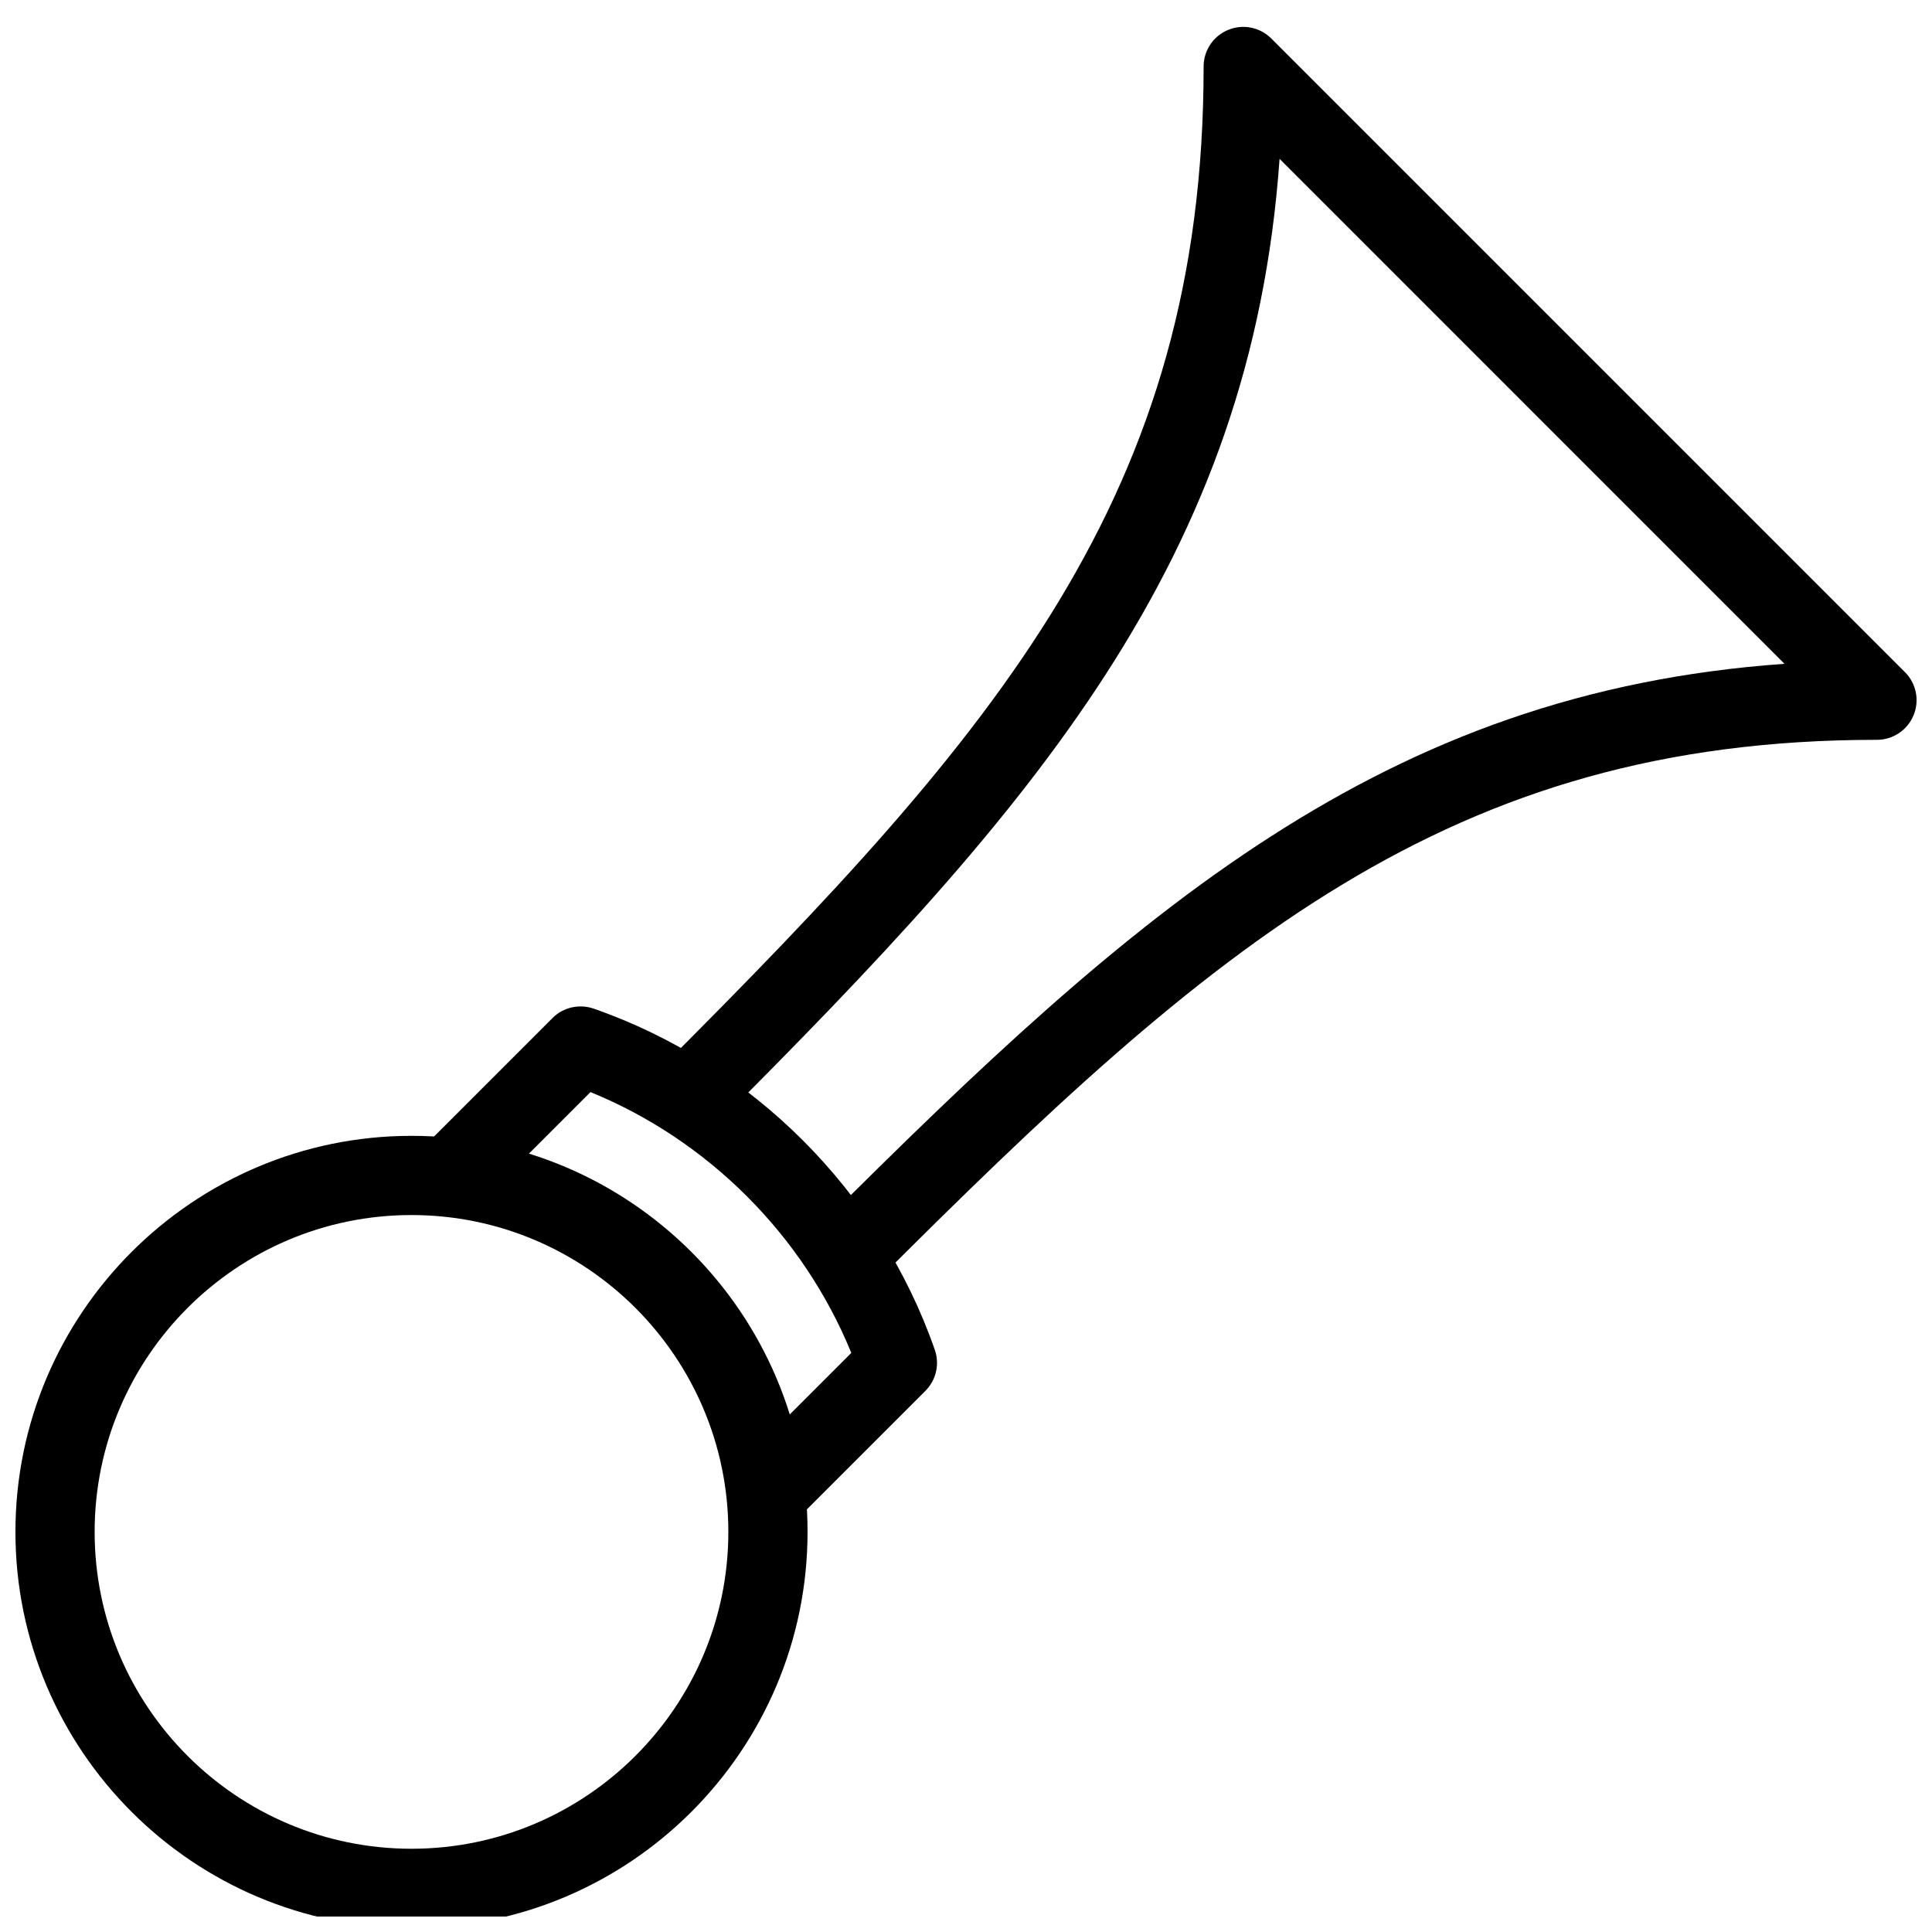
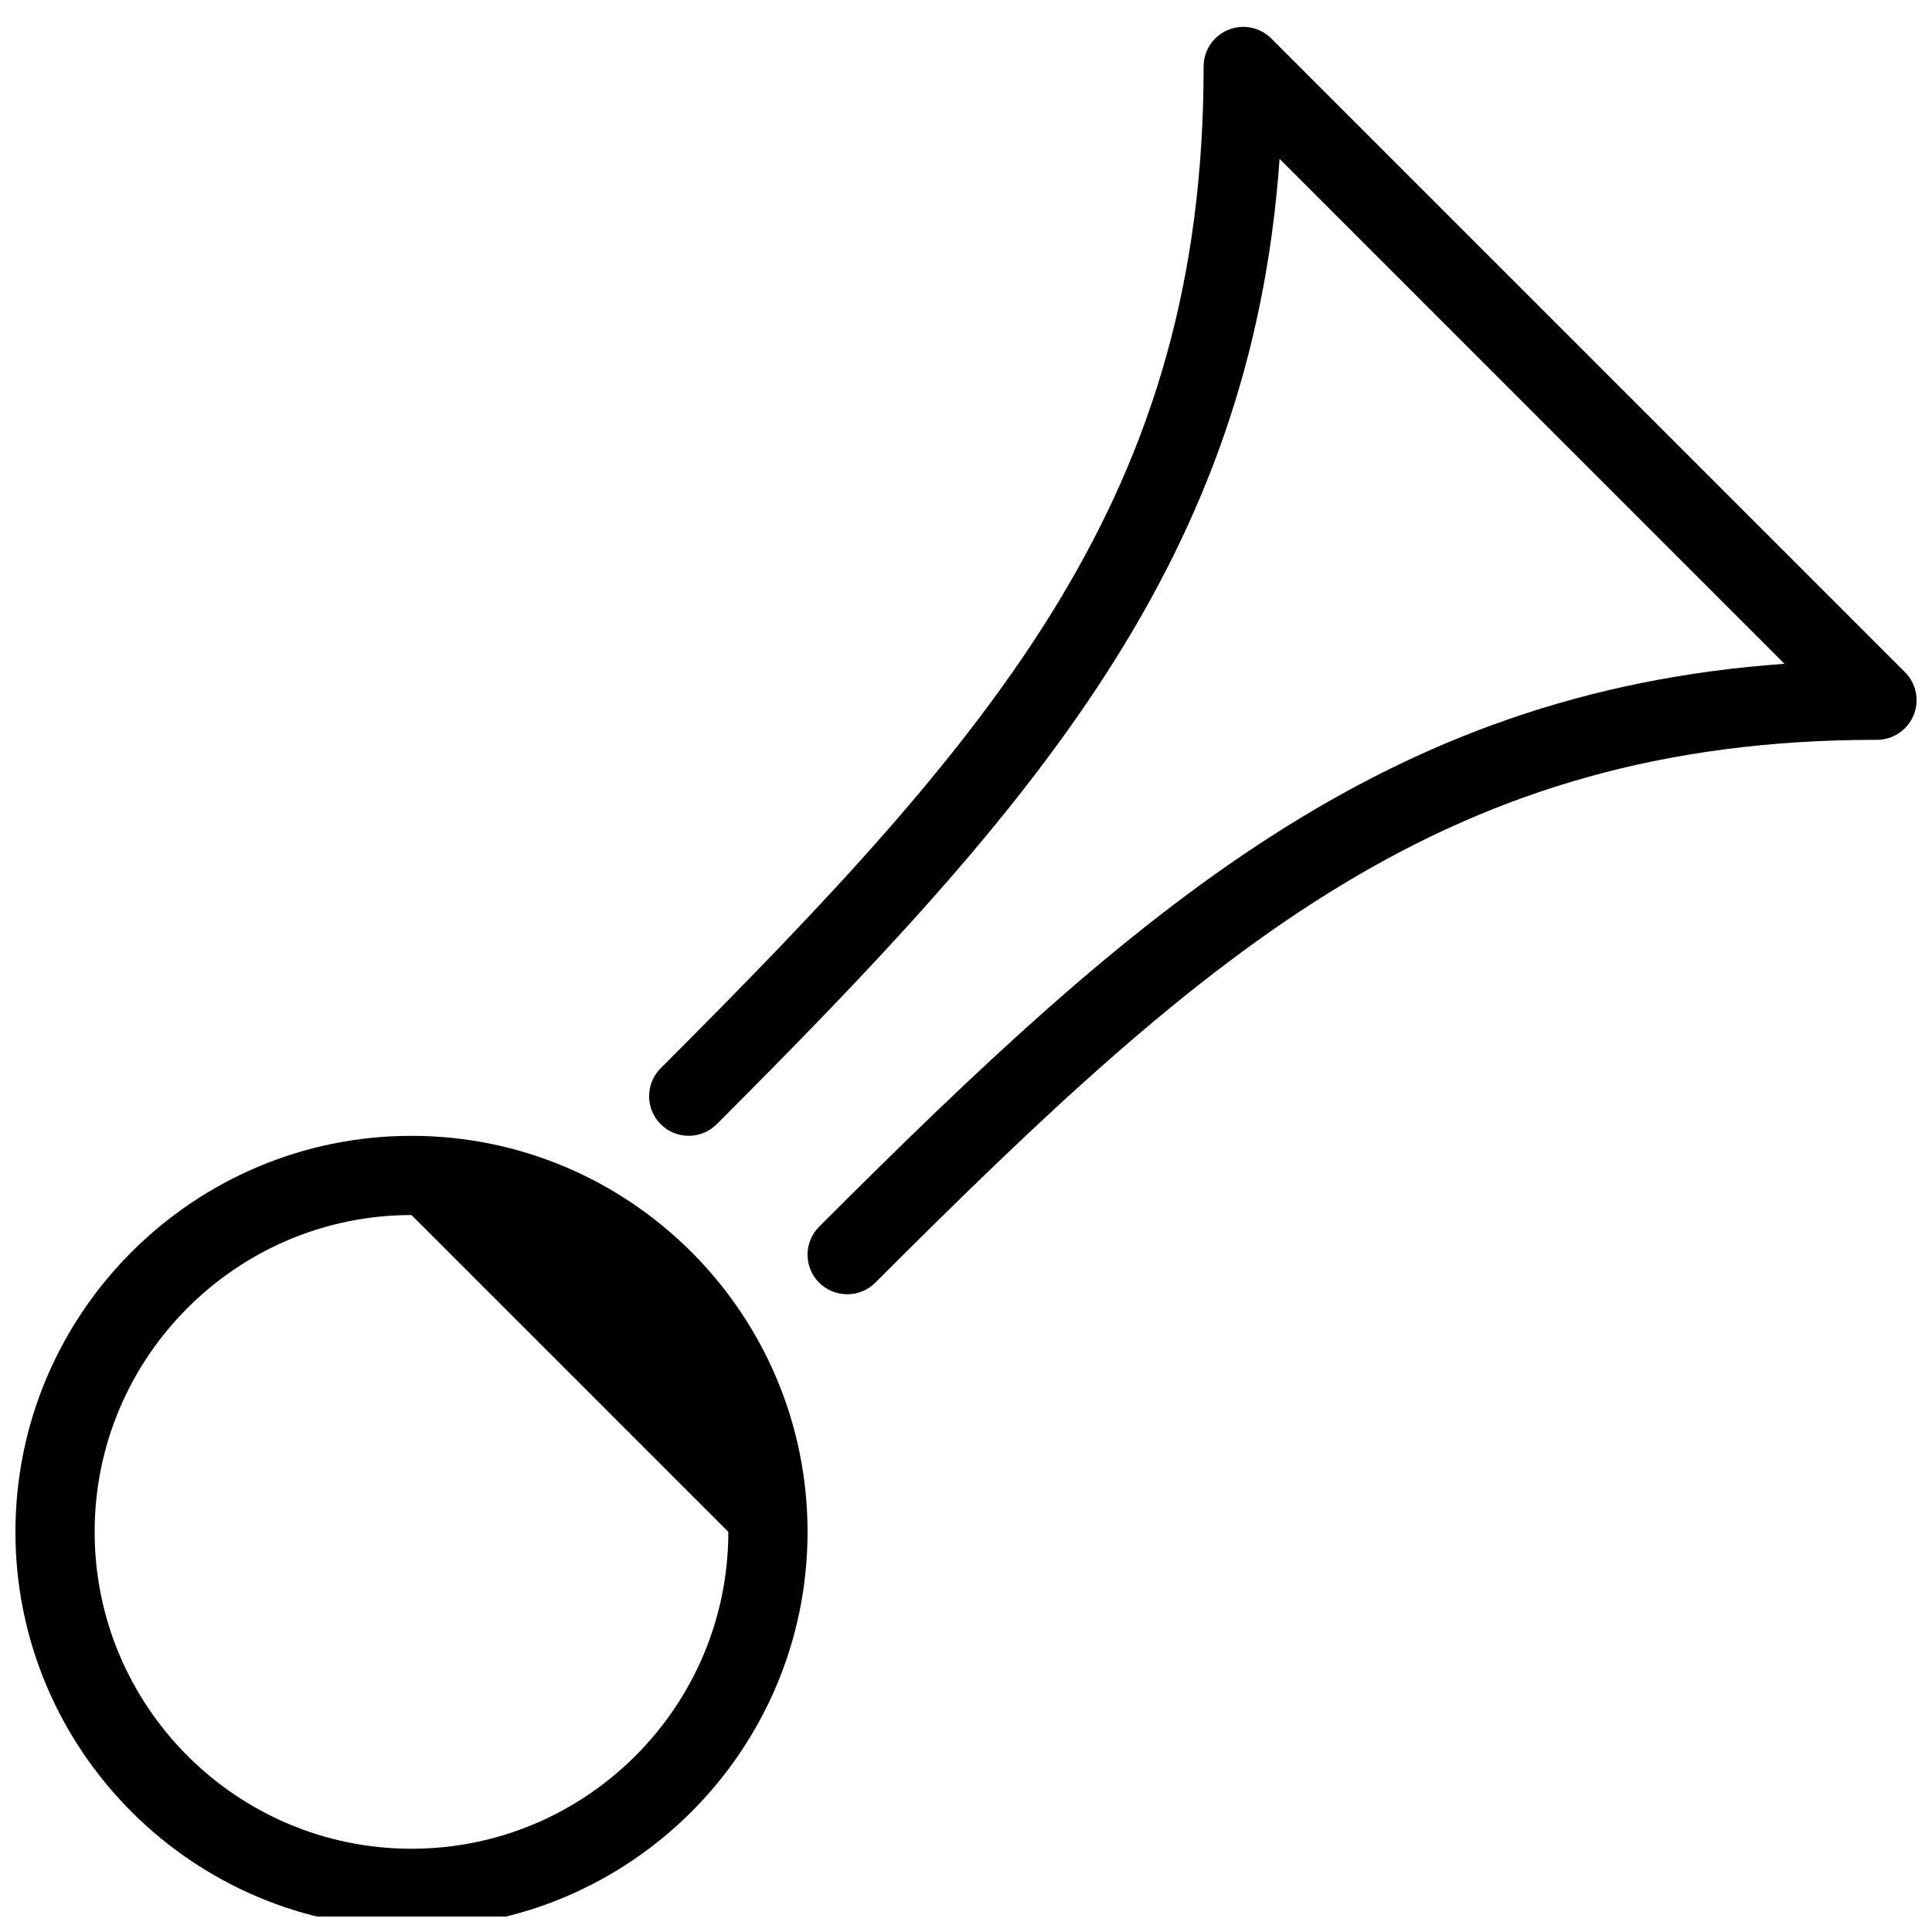
<svg xmlns="http://www.w3.org/2000/svg" width="800px" height="800px" version="1.1" viewBox="144 144 512 512">
  <defs>
    <clipPath id="b">
      <path d="m148.09 445h210.91v206.9h-210.91z" />
    </clipPath>
    <clipPath id="a">
      <path d="m316 151h335.9v336h-335.9z" />
    </clipPath>
  </defs>
  <g clip-path="url(#b)">
-     <path d="m253.05 654.93c-57.875 0-104.96-47.086-104.96-104.96s47.086-104.96 104.96-104.96 104.96 47.086 104.96 104.96-47.086 104.96-104.96 104.96zm0-188.93c-46.309 0-83.969 37.66-83.969 83.969s37.66 83.969 83.969 83.969c46.309 0 83.969-37.66 83.969-83.969s-37.66-83.969-83.969-83.969z" />
+     <path d="m253.05 654.93c-57.875 0-104.96-47.086-104.96-104.96s47.086-104.96 104.96-104.96 104.96 47.086 104.96 104.96-47.086 104.96-104.96 104.96zm0-188.93c-46.309 0-83.969 37.66-83.969 83.969s37.66 83.969 83.969 83.969c46.309 0 83.969-37.66 83.969-83.969z" />
  </g>
-   <path d="m347.52 549.96c-2.688 0-5.375-1.027-7.43-3.066-4.094-4.094-4.094-10.746 0-14.84l29.516-29.516c-12.723-31.172-37.953-56.406-69.125-69.125l-29.516 29.516c-4.094 4.094-10.746 4.094-14.84 0s-4.094-10.746 0-14.84l34.301-34.301c2.832-2.856 7.074-3.801 10.875-2.5 42.004 14.609 75.824 48.43 90.434 90.434 1.324 3.801 0.355 8.02-2.5 10.875l-34.301 34.301c-2.043 2.035-4.727 3.062-7.414 3.062z" />
  <g clip-path="url(#a)">
    <path d="m368.51 486.99c-2.688 0-5.375-1.027-7.43-3.066-4.094-4.094-4.094-10.746 0-14.84 84.324-84.324 149.48-141.63 255.83-149.17l-133.81-133.82c-7.535 106.34-64.824 171.5-149.17 255.83-4.094 4.094-10.746 4.094-14.84 0s-4.094-10.746 0-14.84c89.527-89.512 143.88-152.05 143.88-265.46 0-4.242 2.562-8.082 6.488-9.699 3.945-1.637 8.438-0.715 11.441 2.266l167.94 167.94c3 3 3.906 7.516 2.266 11.441-1.617 3.926-5.457 6.488-9.699 6.488-113.42 0-175.96 54.348-265.46 143.88-2.062 2.035-4.746 3.062-7.434 3.062z" />
  </g>
</svg>